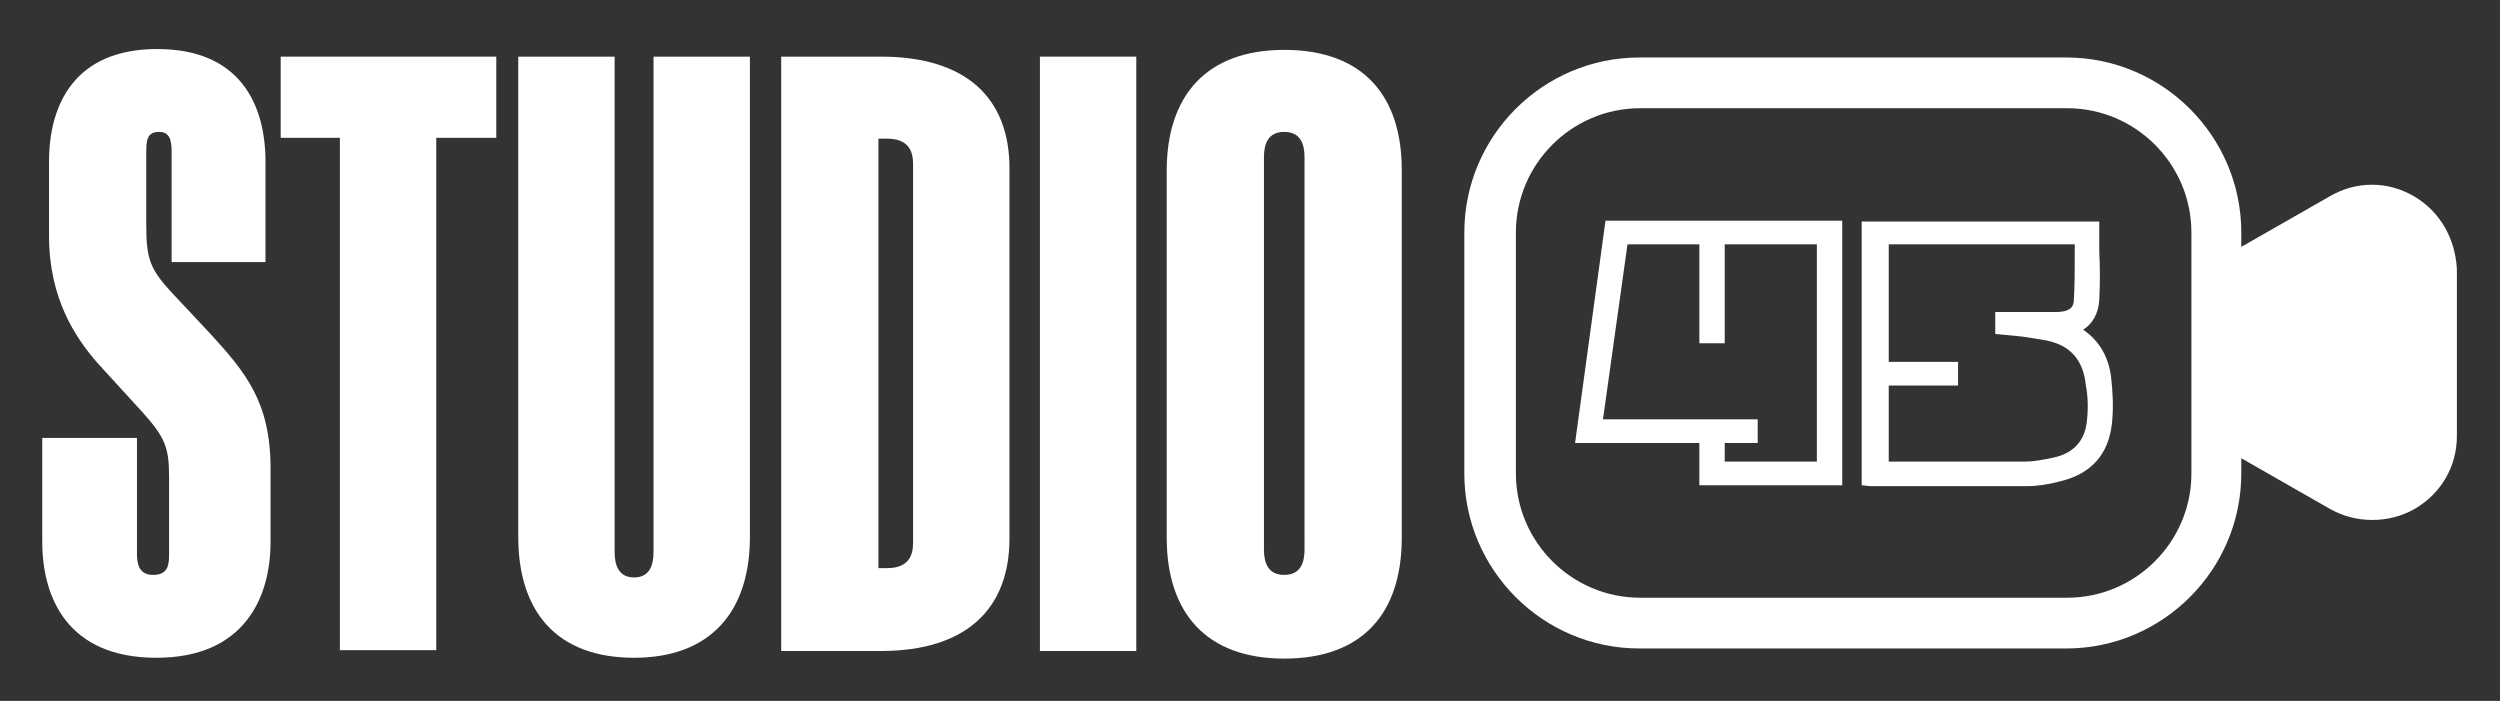
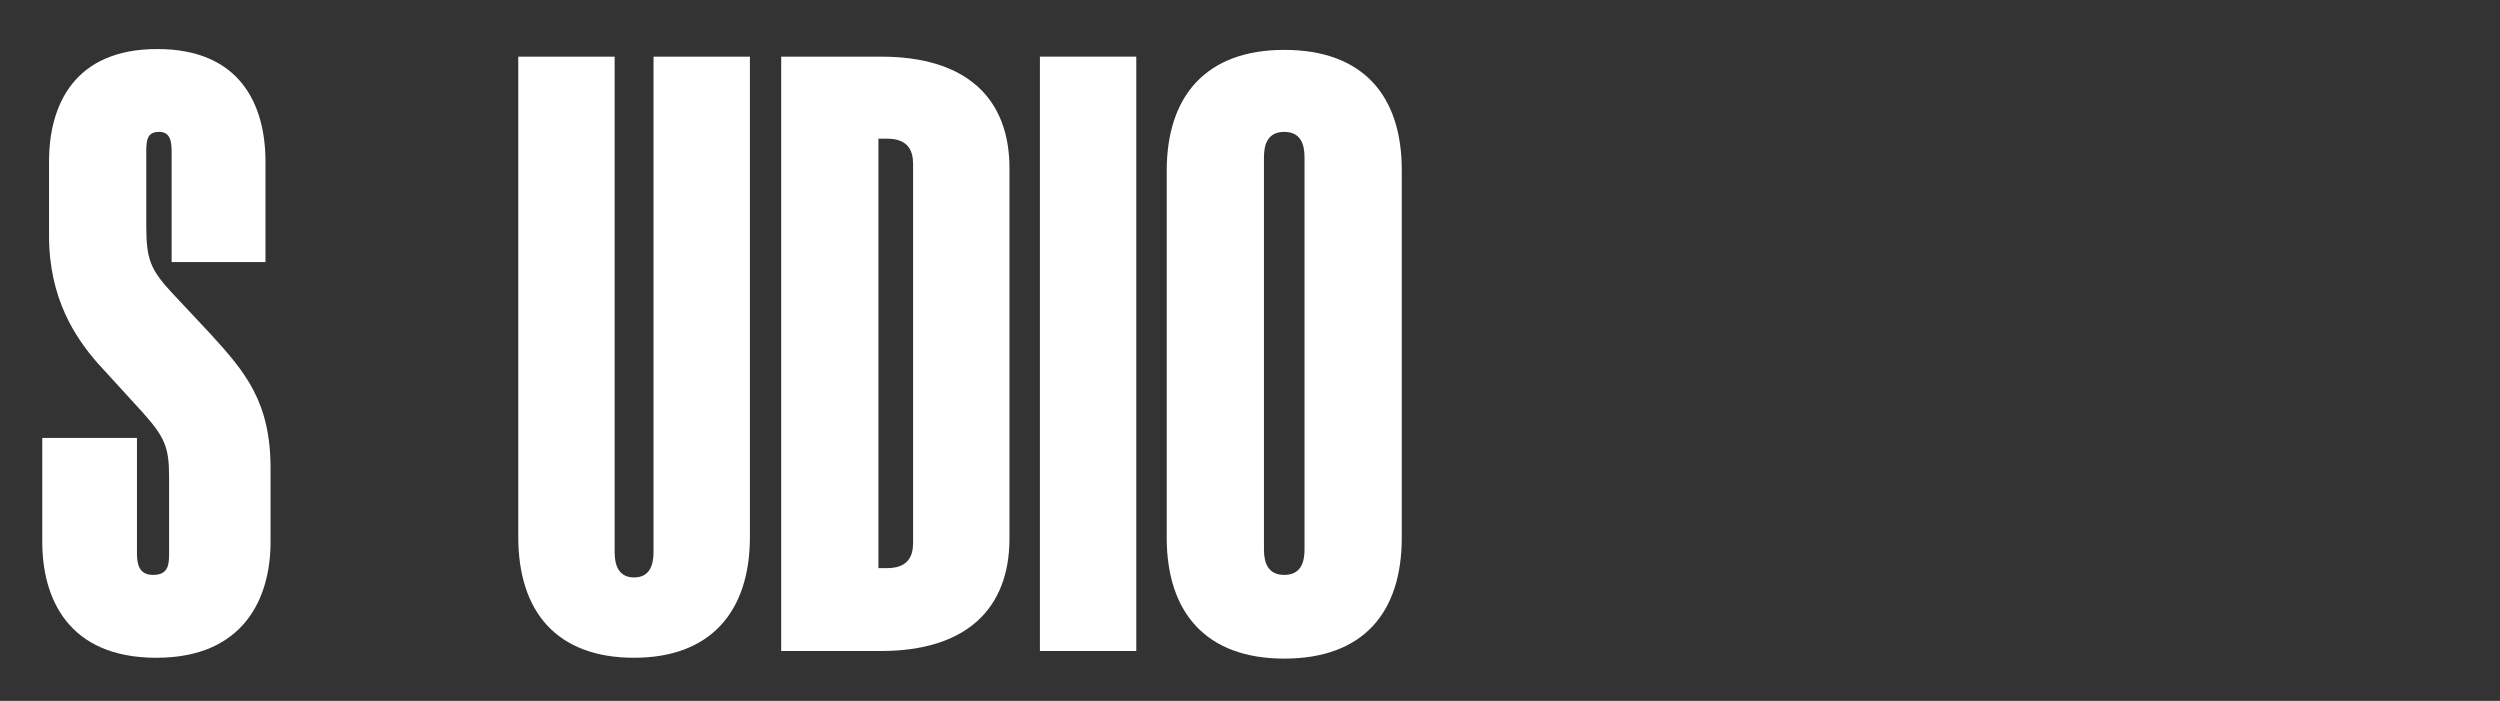
<svg xmlns="http://www.w3.org/2000/svg" version="1.1" baseProfile="tiny" id="Layer_1" x="0px" y="0px" viewBox="0 0 295.7 82.9" xml:space="preserve">
  <rect x="0" y="0" width="295.7" height="82.9" fill="#333333" stroke="none" />
  <g>
    <path fill="#FFFFFF" d="M20.4,34.7c-2.6-2.8-3.1-4-3.1-8v-8.7c0-1.4,0.1-2.4,1.5-2.4c1.3,0,1.5,1,1.5,2.4v13h11.1V19.1   c0-6.6-2.9-13.3-12.8-13.3c-9.8,0-12.8,6.6-12.8,13.3v8.8c0,7.4,3.1,12,5.7,15l5.3,5.8c2.7,3,3.2,4.2,3.2,7.7v9.1   c0,1.3-0.1,2.5-1.9,2.5c-1.6,0-1.9-1.2-1.9-2.5V51.8H5v12.3c0,6.6,3,13.7,13.5,13.7c10.3,0,13.5-7,13.5-13.7v-8.7   c0-7.9-3-11.4-7.1-15.9L20.4,34.7z" />
-     <polygon fill="#FFFFFF" points="33.2,16.3 40.2,16.3 40.2,76.9 51.6,76.9 51.6,16.3 58.7,16.3 58.7,6.7 33.2,6.7  " />
    <path fill="#FFFFFF" d="M77.3,65.3c0,1.6-0.5,3-2.3,3c-1.8,0-2.3-1.4-2.3-3V6.7H61.3v56.8c0,8.8,4.5,14.3,13.7,14.3   c9,0,13.7-5.4,13.7-14.3V6.7H77.3V65.3z" />
    <path fill="#FFFFFF" d="M104.2,6.7H92.4v70.3h11.8c10.1,0,15.2-5,15.2-13.3V19.9C119.4,11.7,114.4,6.7,104.2,6.7z M108,64.2   c0,1.6-0.6,3-3.1,3h-1V16.4h1c2.5,0,3.1,1.4,3.1,3V64.2z" />
    <rect x="123" y="6.7" fill="#FFFFFF" width="11.4" height="70.3" />
    <path fill="#FFFFFF" d="M151.9,5.9c-9.2,0-13.9,5.4-13.9,14.3v43.4c0,8.8,4.6,14.3,13.9,14.3s13.9-5.4,13.9-14.3V20.1   C165.8,11.3,161.2,5.9,151.9,5.9z M154.3,65c0,1.6-0.5,3-2.4,3s-2.4-1.4-2.4-3V18.6c0-1.6,0.5-3,2.4-3s2.4,1.4,2.4,3V65z" />
-     <path fill="#FFFFFF" d="M186.3,52.4H201v5h16.9V26.1h-28L186.3,52.4z M201,28.9v11.7h3V28.9h10.9v25.7H204v-2.2h3.9v-2.8h-18.3   l2.9-20.7H201z" />
-     <path fill="#FFFFFF" d="M246.4,39c1.1-0.7,1.8-1.9,1.9-3.5c0.1-1.9,0.1-3.9,0-5.8c0-0.8,0-1.7,0-2.5v-1h-28.1v31.2l1,0.1   c0.1,0,0.3,0,0.4,0l7.5,0c3.2,0,7,0,10.7,0c1.2,0,2.5-0.2,4-0.6c3.6-0.9,5.6-3.2,6-6.8c0.2-1.9,0.1-3.7-0.1-5.5   C249.4,42.2,248.3,40.3,246.4,39z M246.8,50.1c-0.3,2.1-1.6,3.5-3.8,4c-1.4,0.3-2.5,0.5-3.5,0.5c-4.2,0-8.6,0-12.5,0l-3.6,0v-9h8.2   v-2.8h-8.2V28.9h22c0,0.4,0,0.9,0,1.3c0,1.8,0,3.5-0.1,5.2c0,0.9-0.4,1.4-1.8,1.5c-1.4,0-2.8,0-4.3,0c-0.6,0-1.3,0-1.9,0h-1.3   l0,2.6l3.1,0.3c0,0,2.1,0.3,3.1,0.5c2.7,0.6,4.2,2.3,4.5,5.2C247,47,247,48.6,246.8,50.1z" />
-     <path fill="#FFFFFF" d="M285.5,23.2c-3.1-1.8-6.8-1.8-9.9,0l-10.5,6v-1.7c0-11.4-9.3-20.7-20.7-20.7h-50.5   c-11.4,0-20.7,9.3-20.7,20.7V56c0,11.4,9.3,20.7,20.7,20.7h50.5c11.4,0,20.7-9.3,20.7-20.7v-1.8l10.5,6c1.6,0.9,3.3,1.3,5,1.3   c1.7,0,3.4-0.4,5-1.3c3.1-1.8,5-5,5-8.6V31.8C290.4,28.2,288.6,25,285.5,23.2z M259.2,56c0,8.1-6.6,14.7-14.7,14.7h-50.5   c-8.1,0-14.7-6.6-14.7-14.7V27.5c0-8.1,6.6-14.7,14.7-14.7h50.5c8.1,0,14.7,6.6,14.7,14.7V56z" />
  </g>
</svg>